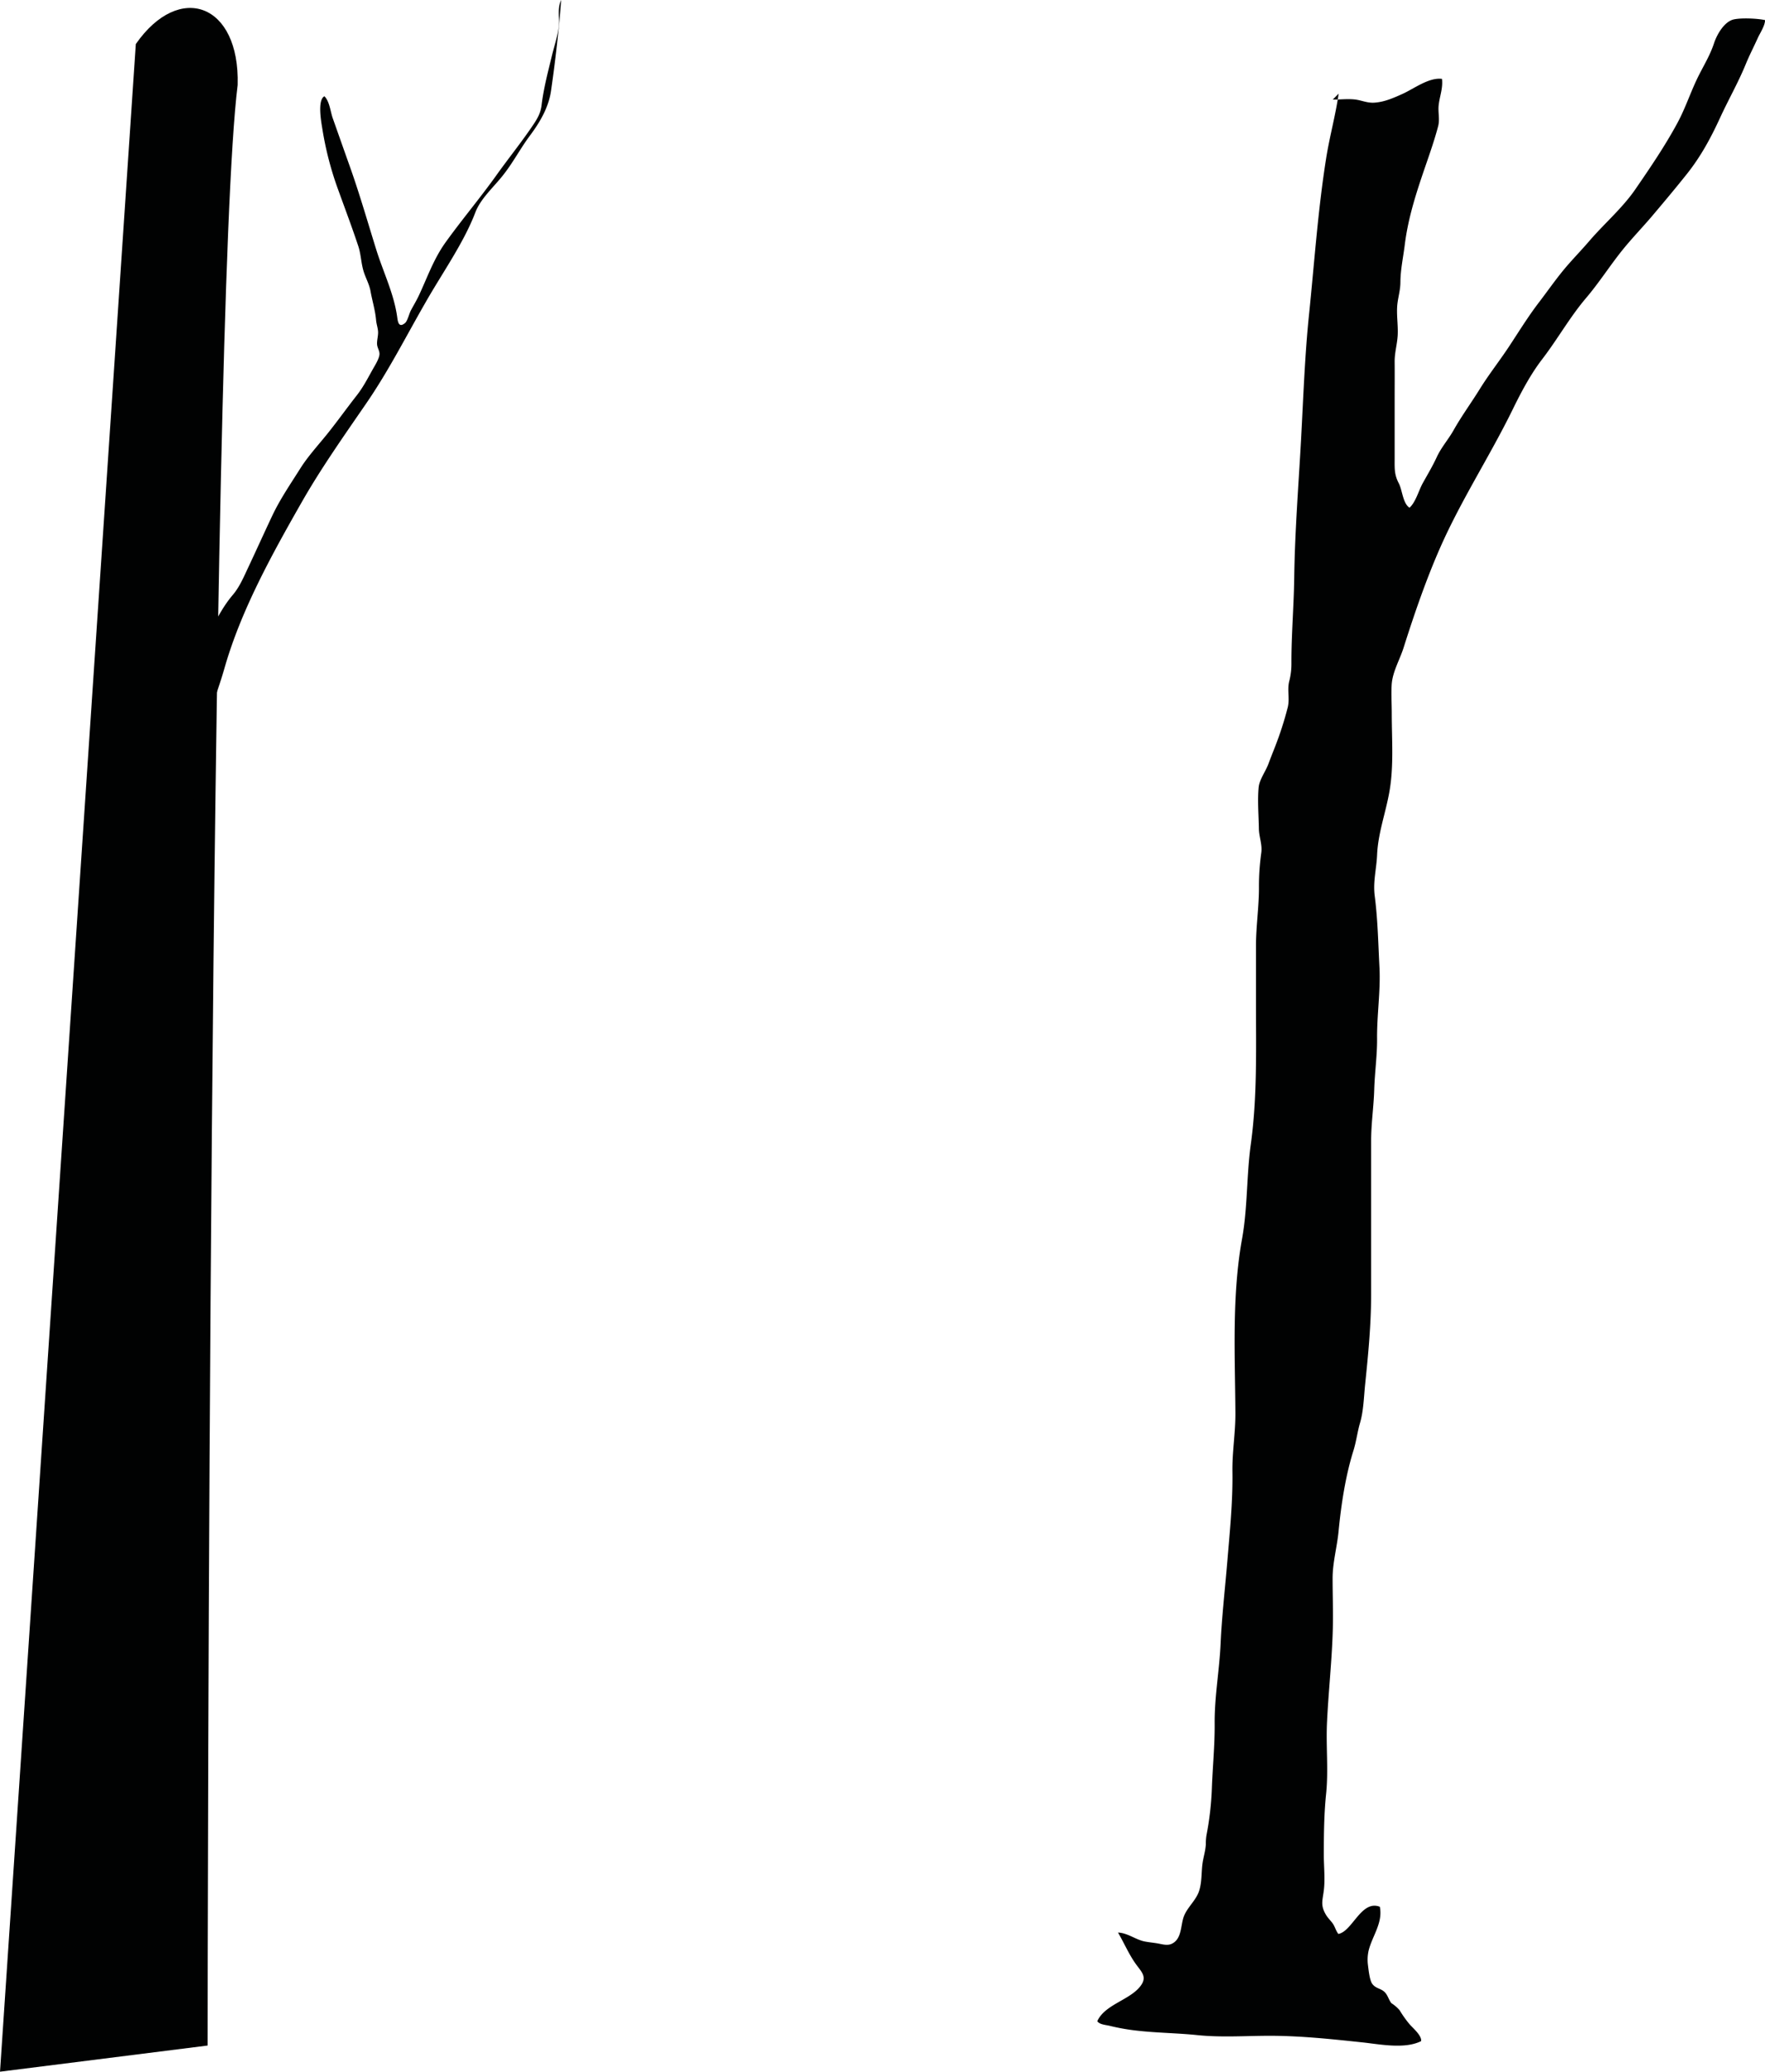
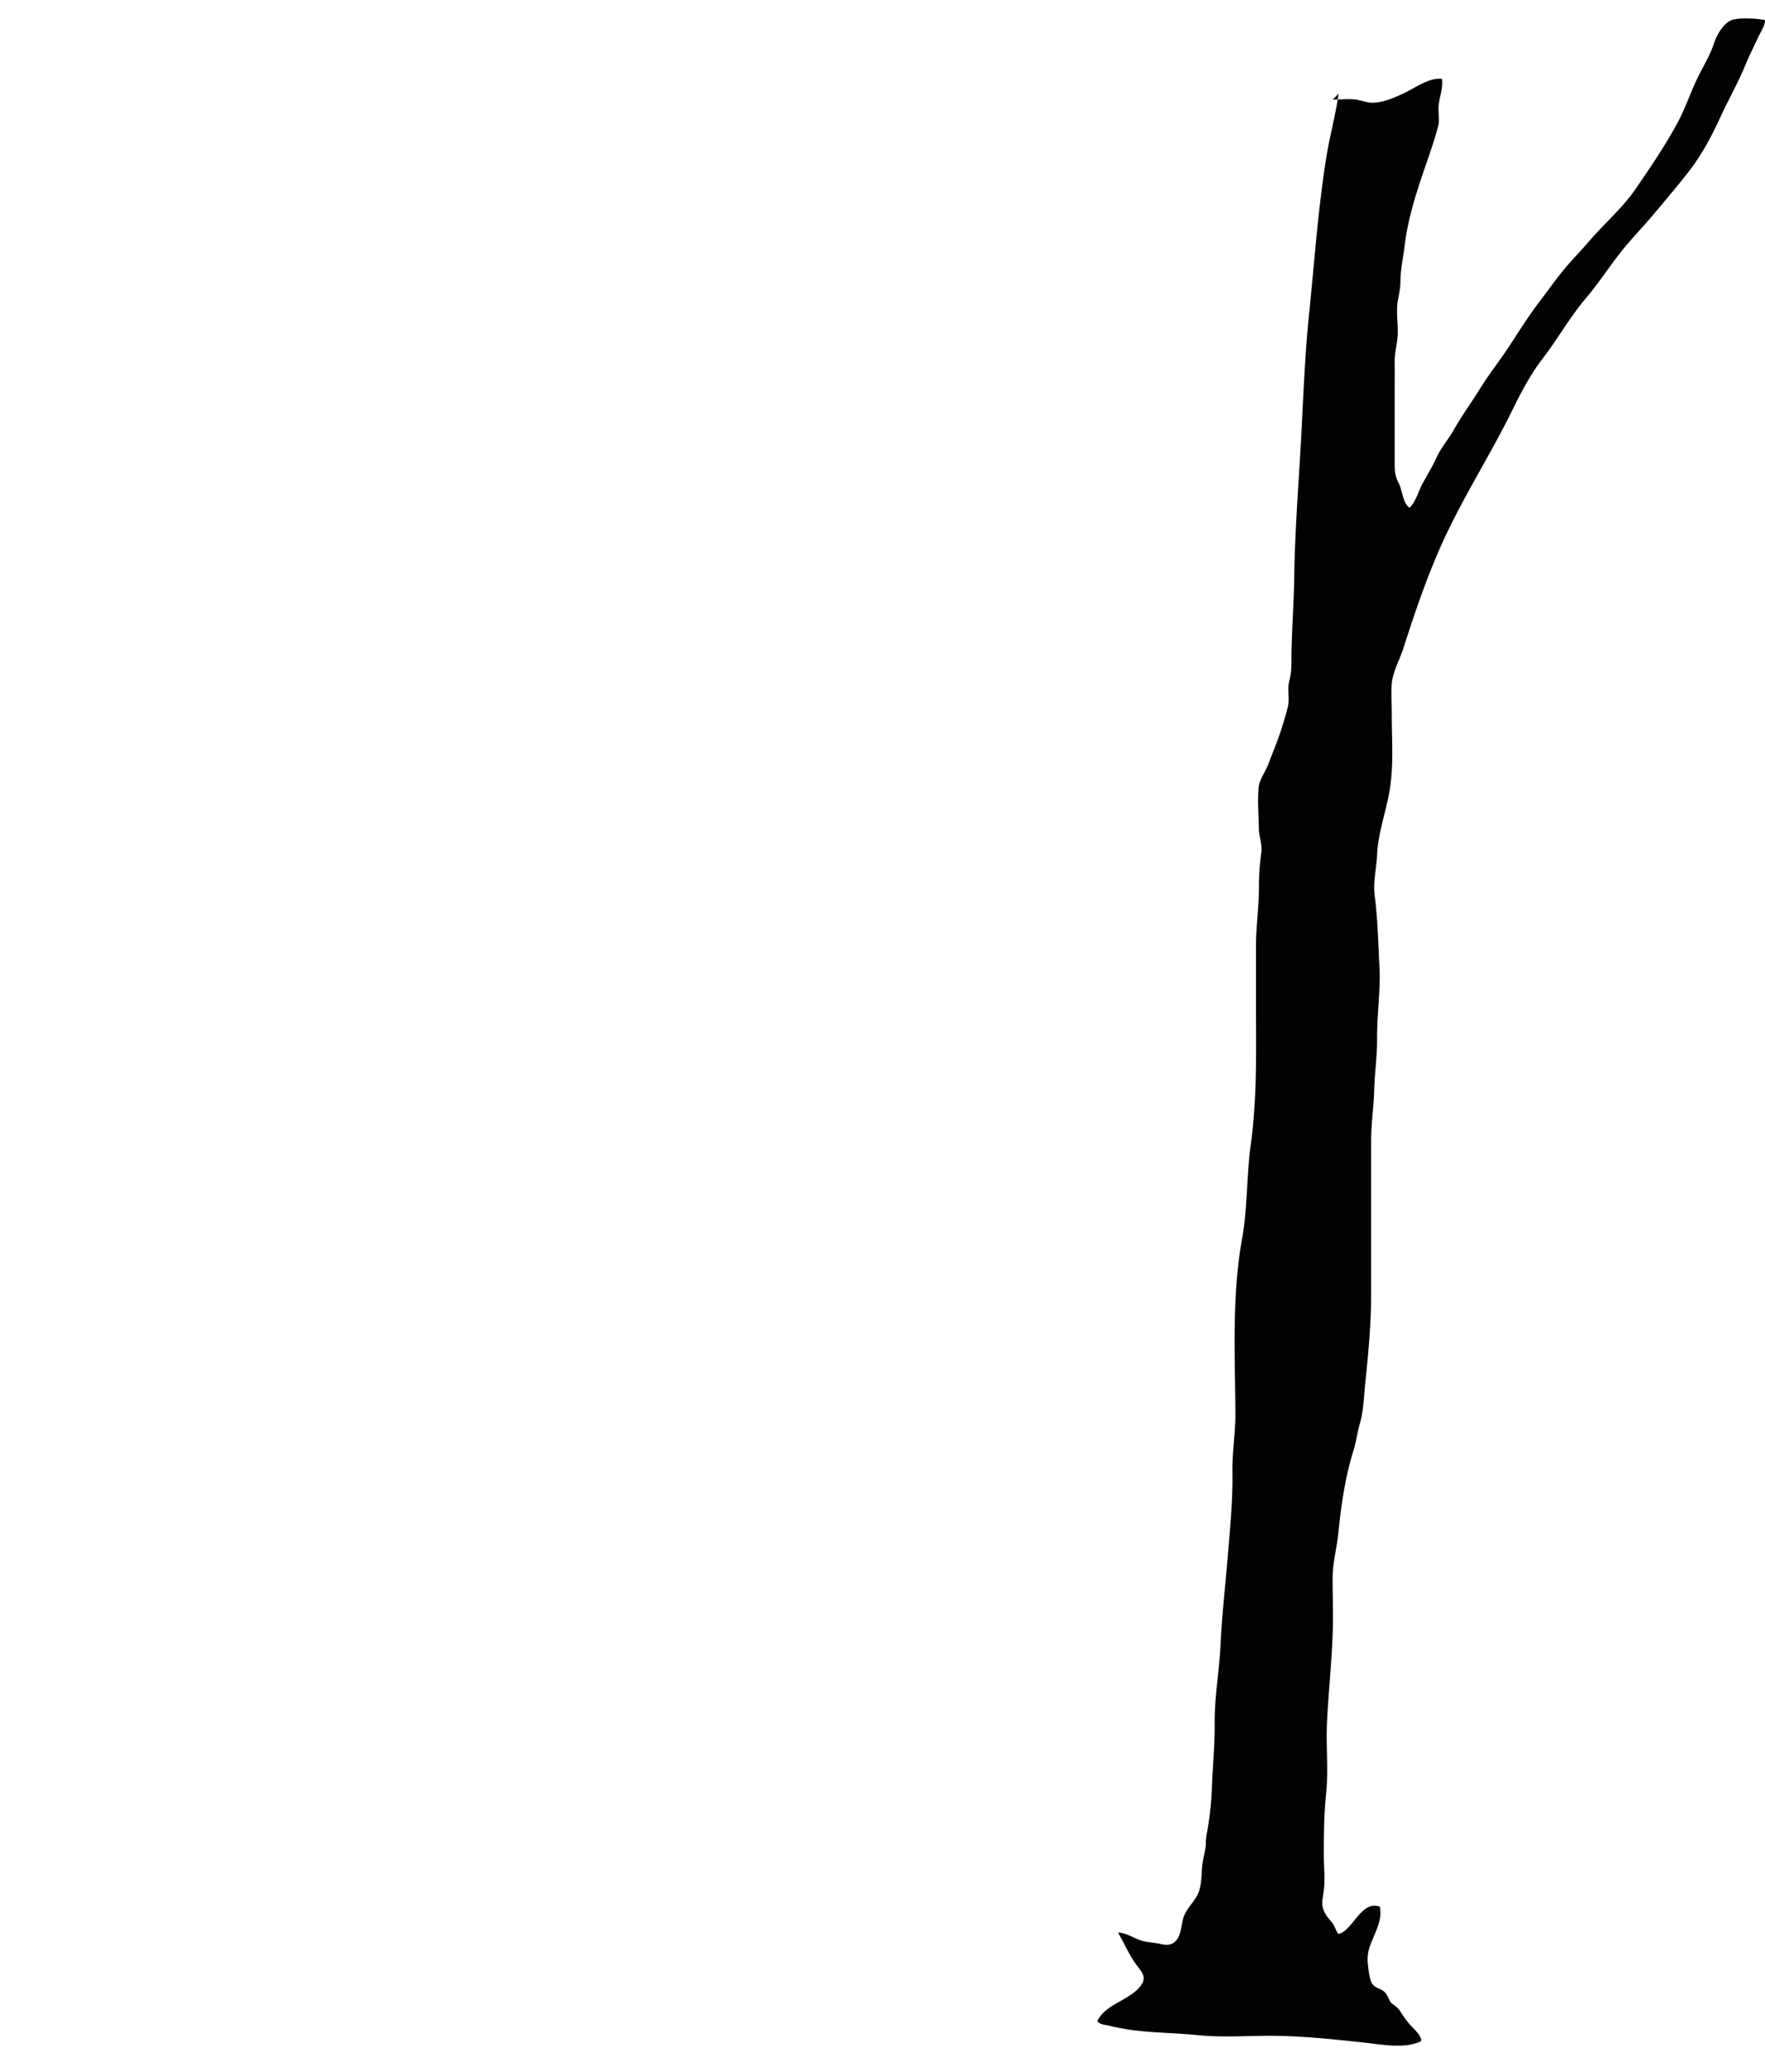
<svg xmlns="http://www.w3.org/2000/svg" width="418.16mm" height="490.68mm" viewBox="0 0 1185.33 1390.92">
  <defs>
    <style>
      .cls-1 {
        fill: #010202;
      }
    </style>
  </defs>
  <g id="Livello_2" data-name="Livello 2">
    <g id="Livello_5" data-name="Livello 5">
      <g>
-         <path class="cls-1" d="M159.6,57.07C140.31,210.55,139.43,1339,139.43,1373.36L0,1390.92,91.2,29.58C120.43-12.42,161.11,2.33,159.6,57.07Z" />
-         <path class="cls-1" d="M124,576.86c-.9-2.62.67-6.61,1.13-9.27.66-3.89,1-7.77,1.64-11.65,1.82-11.83,3.84-23.67,5.6-35.5,1.66-11.15,4.06-21.92,6.58-33.07,2.91-12.92,8-25.44,11.67-38.32,10.94-38.56,31.22-75.48,52.22-112.27,12.75-22.34,28.1-44.1,43-65.77,15.13-22,26.87-45.28,39.93-67.95C297,183.33,311.47,163,319.2,142.68c3.37-8.86,11.23-16,17.62-23.78,7.48-9.12,12.34-18.86,19.18-28,7.2-9.66,12.51-19.26,14.07-30C373,40.52,375.33,20.23,376.87,0c-2.56,5.43-1.24,10.52-1.51,15.83-.34,6.92-2.93,14.22-4.62,21.17-2.67,11-5.69,22.38-7,33.41-.72,5.94-3,9.57-6.94,15.3-7.5,10.93-16,21.5-23.71,32.33-10.84,15.16-23.06,29.63-33.89,44.71-8.12,11.32-12.35,23.9-18,35.84-1.58,3.35-3.53,6.54-5.29,9.85-1,1.82-2.26,7.08-3.87,8.42-4.31,3.61-4.89-1-5.28-3.89-2.17-15.74-9.32-30.11-14-45.11-5.87-18.78-11.23-37.58-17.84-56.13-3.86-10.81-7.66-21.64-11.49-32.45C221.91,75,221.33,68,217.84,64.62c-5,2.77-1.9,18.37-1.32,22.17A219.41,219.41,0,0,0,227.32,128c4.47,12.38,9.14,24.72,13.28,37.21,1.81,5.46,1.88,11.27,3.52,16.77,1.36,4.56,3.87,8.78,4.71,13.51,1.14,6.44,3.17,12.88,3.73,19.42.22,2.54,1.07,4.88,1.31,7.36.28,2.94-.85,6.07-.64,9,.17,2.32,1.78,4.34,1.61,6.69s-2.12,5.88-3.46,8.17c-3.87,6.65-6.91,13.12-11.88,19.45-6.74,8.59-13,17.4-19.86,25.93-6.07,7.5-12.93,15-17.92,22.92-6.8,10.79-13.72,20.82-19,32.06-5.5,11.65-10.78,23.35-16.26,35-2.77,5.86-5.59,12.6-10.11,17.91-6.21,7.29-10.25,15.2-14.54,23.2a627,627,0,0,0-27.23,57c-5.59,13.53-9.78,27.32-14.83,40.89-3.32,8.93-4.71,18-8.44,26.94-1.67,4-3.12,8-4.78,12-2,4.7-1.54,5.29,3.57,7.38,8.65,3.53,16.73,8,25.44,11.39" />
        <path class="cls-1" d="M899,62.88c-2.06,14.53-6.07,28.79-8.37,43.28-5.54,34.84-7.93,70.2-11.54,105.27-2.88,27.93-3.81,56.06-5.35,84.08-1.7,30.75-4.16,61.68-4.57,92.48-.27,19.25-1.92,38-1.88,57.29a47,47,0,0,1-1.54,12.39c-1.34,5.62.47,11.42-.89,17.07a226.23,226.23,0,0,1-9,27.73c-1.32,3.42-2.68,6.73-3.92,10.15-1.84,5.09-6.12,10.74-6.63,15.85-.89,8.93,0,18.83.13,27.83.09,5.68,2.39,10.7,1.6,16.32A162.67,162.67,0,0,0,845.49,596c0,13.17-2,25.87-2,39.1v38c0,31.8.87,63.7-3.47,95.12-2.92,21.07-2.1,42.56-5.88,63.52-6.91,38.26-4.71,78.27-4.47,117,.08,13.24-2.22,26.24-2,39.44.29,20.3-1.79,40.42-3.47,60.62-1.52,18.19-3.63,36.37-4.46,54.61-.81,18-4.12,35.54-4,53.65.13,14.46-1.33,28.86-1.87,43.31a204.79,204.79,0,0,1-3.63,31.8,38,38,0,0,0-.44,6.28c-.3,4.34-1.42,7.67-2.1,11.85-1,6.32-.37,12.68-2.32,19S797.89,1280,795.31,1286c-2.66,6.21-1.24,16-8.68,19.17-2.66,1.13-5.83.27-8.47-.24-3.06-.59-6.57-.85-9.62-1.48-6-1.26-11.25-5.69-17.72-5.94,3.95,6.69,7,13.94,11.43,20.34,4.29,6.22,9,9.44,2.9,16.52-7.57,8.75-23.24,11.7-28.24,22.63,1.43,2.3,5.89,2.52,8.27,3.11a141.34,141.34,0,0,0,19,3.32c13.33,1.48,26.65,1.56,40,2.94,15.82,1.64,32.3.48,48.18.44,21.13,0,41.77,2.22,62.73,4.45,11.38,1.21,28.25,4.67,39.29-.85.59-3.79-5.79-9-7.82-11.43a74.3,74.3,0,0,1-6.57-9.27,24.48,24.48,0,0,0-5.56-4.79c-1.63-2.05-2.12-4.34-3.67-6.45-2.69-3.67-6.62-2.94-9.22-6.59-1.79-2.52-2.45-9.49-2.86-12.63a28.07,28.07,0,0,1,.39-9.33c2.31-9.88,9.81-18.82,7.58-29.74-12.47-4.81-18.36,16.52-27.84,18.26-1.7-2.18-2.18-4.72-3.76-7-1.42-2-3.15-3.54-4.49-5.75-4.13-6.81-2.17-10-1.4-17.49.75-7.31-.11-15.35-.11-22.68,0-13.92.12-27.35,1.54-41.17,1.65-16-.19-32.31.62-48.39,1-20.94,3.38-41.94,3.89-62.89.27-11.15-.16-22.36-.15-33.52,0-10.45,3-21,4-31.38,1.73-17.86,4.61-37.09,10-54.27,1.93-6.19,2.63-12.47,4.45-18.69,2.35-8,2.56-17.67,3.42-26,2.07-19.93,3.95-39.61,4-59.82q0-36.84,0-73.67c0-9.91,0-19.82,0-29.73,0-11.68,1.74-22.88,2.08-34.44s2-22.78,1.92-34.15c-.16-16,2.41-32.07,1.59-48s-1.13-32.1-3.17-47.82c-1.26-9.68,1.18-18.13,1.59-27.61.64-14.84,5.86-28.41,8.35-42.93,2.93-17,1.5-34.81,1.5-52.13,0-6.27-.42-12.71-.07-19,.49-8.78,5.39-16.77,8-25,7.17-22.61,15.09-45.7,24.67-67.42,14.12-32,33.38-61.43,48.72-92.8,5.63-11.51,12-23.53,19.76-33.59,10.26-13.37,18.52-28.2,29.45-41.06,8.88-10.44,16-21.77,24.58-32.4,6.11-7.54,12.93-14.64,19.24-22,8-9.45,16.1-19.1,23.81-28.78,9.41-11.83,16.1-24.22,22.39-37.9,5.55-12.08,12.2-23.65,17.24-36,2.46-6,5.43-11.67,8.08-17.58,1.37-3,4.94-8.39,4.8-11.89-5.14-1.13-15.63-1.59-20.84-.49-6.42,1.35-11.4,10-13.39,16-2.64,8-6.56,14.29-10.35,21.82-5.24,10.42-8.69,21.47-14.27,31.78-8.36,15.47-18.35,30.12-28.3,44.58-8.59,12.5-20.86,23-30.75,34.51-4.63,5.4-9.57,10.54-14.27,15.9-7.28,8.3-13.28,17.14-20,25.89-7.12,9.34-13.34,19.49-19.82,29.29s-13.51,18.65-19.6,28.48c-5.73,9.26-12.16,18-17.51,27.5-3.58,6.37-8.33,11.57-11.44,18.34-2.83,6.13-6.18,11.63-9.44,17.54-2.57,4.68-4.68,12.68-8.78,16.24-4.52-2.94-4.76-11.79-7.24-16.5-3-5.76-2.74-9.82-2.73-16.35,0-13.34,0-26.67,0-40,0-8.43.08-16.87,0-25.3,0-6.15,1.71-11.59,2.05-17.6.38-7-1-14.31-.18-21.23.64-5.2,2-9.31,2-14.67.08-8.43,2-17.06,3-25.44,1.93-15,6-29,10.79-43.38,3.93-11.87,8.46-23.86,11.56-35.71,1.2-4.59-.16-9.28.33-13.92.64-6.06,3-11.52,2.23-17.81C959.64,51.84,949.82,59.43,942,63c-6.17,2.78-12.39,5.56-19.22,5.94-4.71.26-8.43-1.64-12.86-2.15-4.75-.54-10.11.08-14.86.08Z" />
      </g>
    </g>
  </g>
</svg>